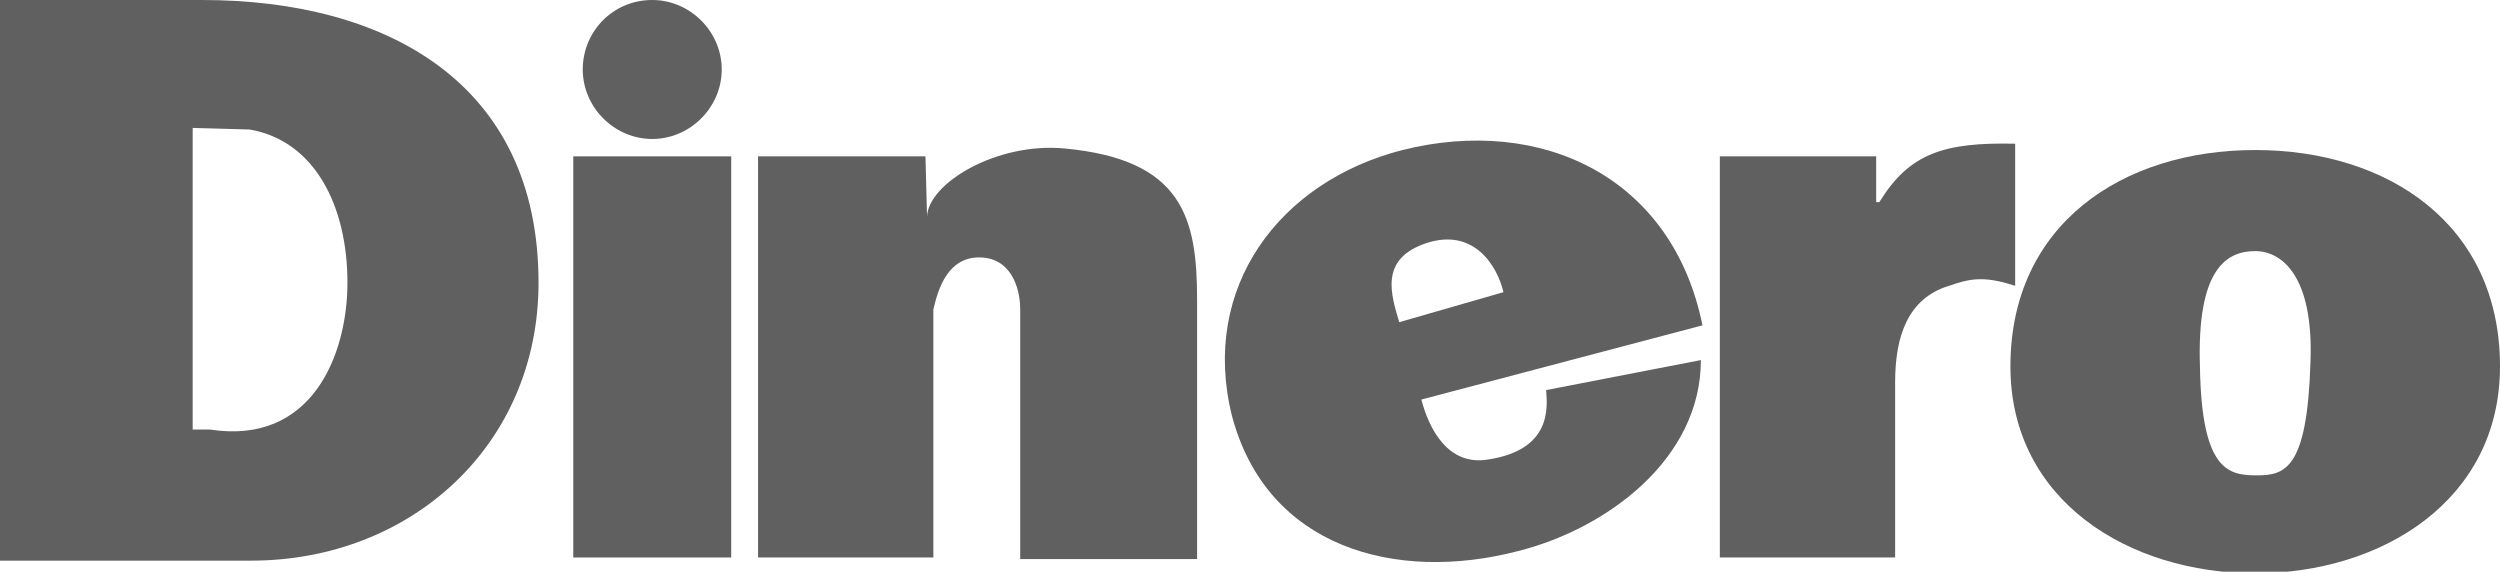
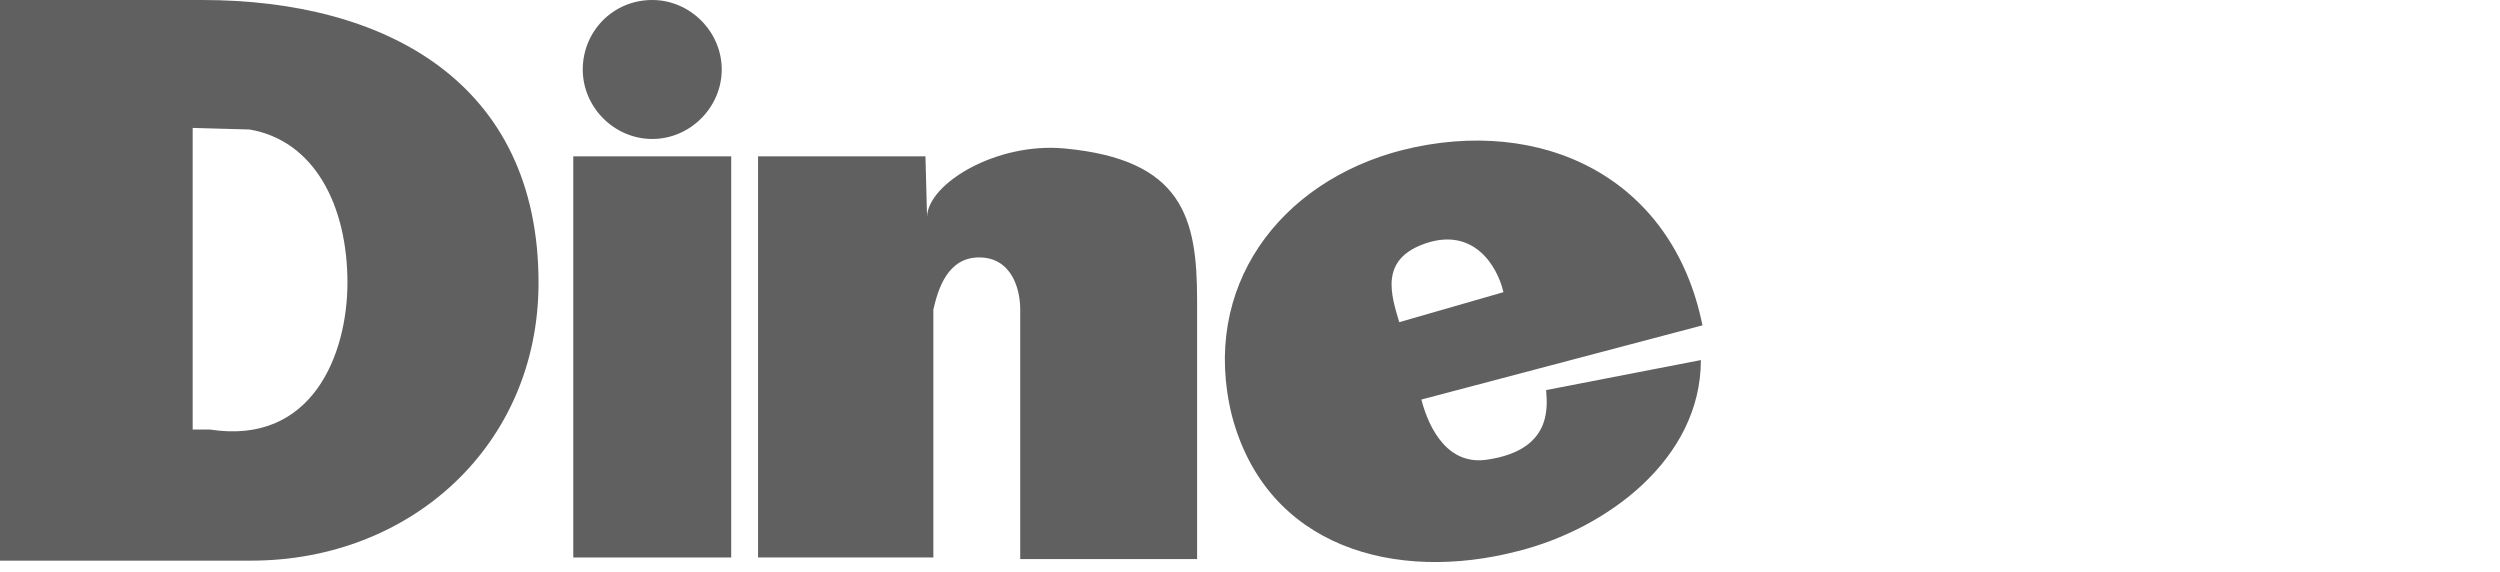
<svg xmlns="http://www.w3.org/2000/svg" version="1.1" id="Layer_1" x="0px" y="0px" viewBox="0 0 158.3 36.2" enable-background="new 0 0 158.3 36.2" xml:space="preserve">
  <g>
    <path fill="#606060" d="M36.3,9.9h10v25.4h-10V9.9z" />
    <path fill="#606060" d="M58.7,13.7L58.7,13.7c0.1-2.1,4.4-4.7,8.7-4.3c7.5,0.7,8.4,4.4,8.4,9.6v16.4H64.6V19.6   c0-1.4-0.6-3.3-2.6-3.3c-2,0-2.6,2-2.9,3.3v15.7H48V9.9h10.6L58.7,13.7z" />
-     <path fill="#606060" d="M127.6,18.1c-2.1-0.7-3-0.4-4.2,0c-2.6,0.8-3.4,3.2-3.4,6.1v11.1h-11.1V9.9h9.9v2.9h0.2   c1.9-3.1,4.1-3.8,8.6-3.7L127.6,18.1L127.6,18.1z" />
    <path fill="#606060" d="M0,0h12.8c11.6,0,21.3,5.2,21.3,17.9c0,10.3-8.1,17.6-18.2,17.6H0V0z M12.2,27.2h1.1c6.5,1,8.7-4.8,8.7-9.3   c0-4.9-2.1-9-6.2-9.7l-3.6-0.1V27.2z" />
-     <path fill="#606060" d="M142.9,30.1c1.8,0,3.2-0.4,3.4-7.2c0.2-5.4-1.8-7-3.5-7c-1.8,0-3.7,1.1-3.5,7.3   C139.4,29.8,141.1,30.1,142.9,30.1 M158.3,23.2c0,8.5-7.5,13.1-15.5,13.1c-8,0-15.5-4.6-15.5-13.1c0-9,7.1-13.7,15.5-13.7   C151.2,9.5,158.3,14.2,158.3,23.2" />
    <path fill="#606060" d="M95.2,18.5c-0.4-1.7-1.9-4.1-4.9-3.1c-3,1-2.2,3.3-1.7,5L95.2,18.5z M90,25.3c0.5,1.9,1.7,4.2,4.2,3.8   c4-0.6,3.8-3.2,3.7-4.4l9.8-1.9c0,6.3-6,10.7-11.6,12.1c-7.7,2-15.9-0.2-18.1-8.6C76,18.2,81,11.5,88.8,9.5   c8.8-2.2,17.1,1.7,19,11.1L90,25.3z" />
    <path fill="#606060" d="M41.3,0c2.4,0,4.4,2,4.4,4.4s-2,4.4-4.4,4.4c-2.4,0-4.4-2-4.4-4.4S38.8,0,41.3,0" />
  </g>
</svg>